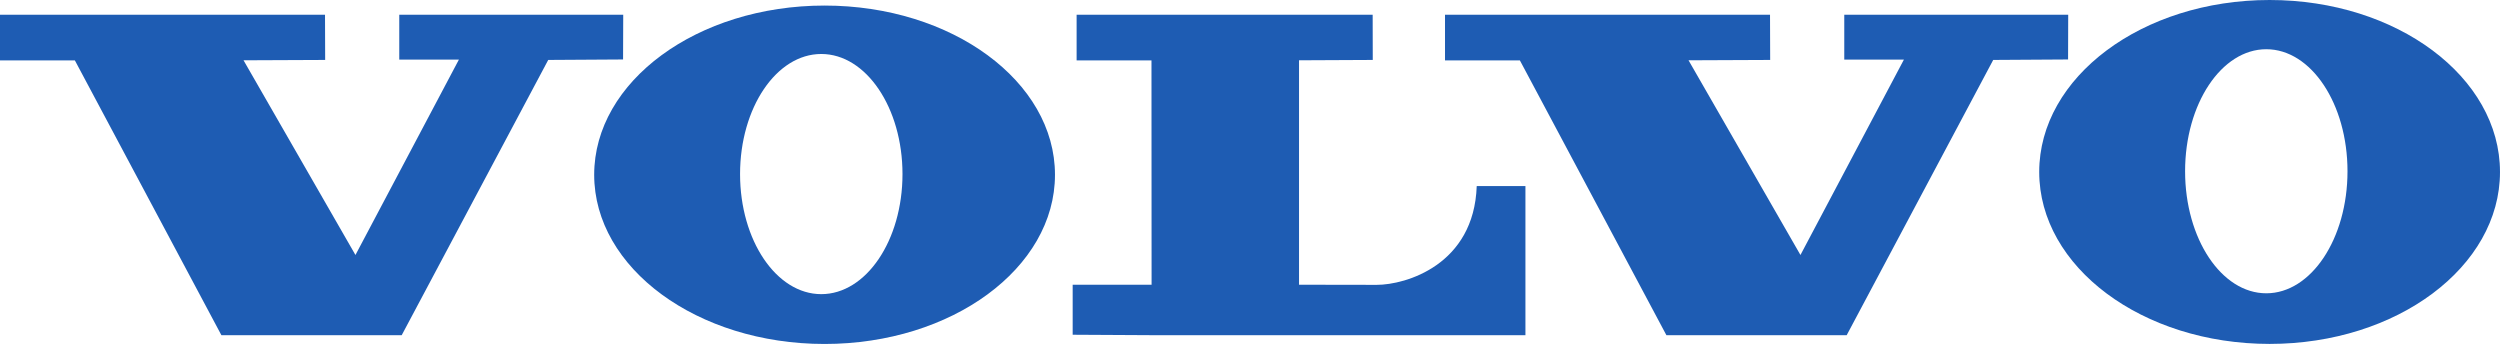
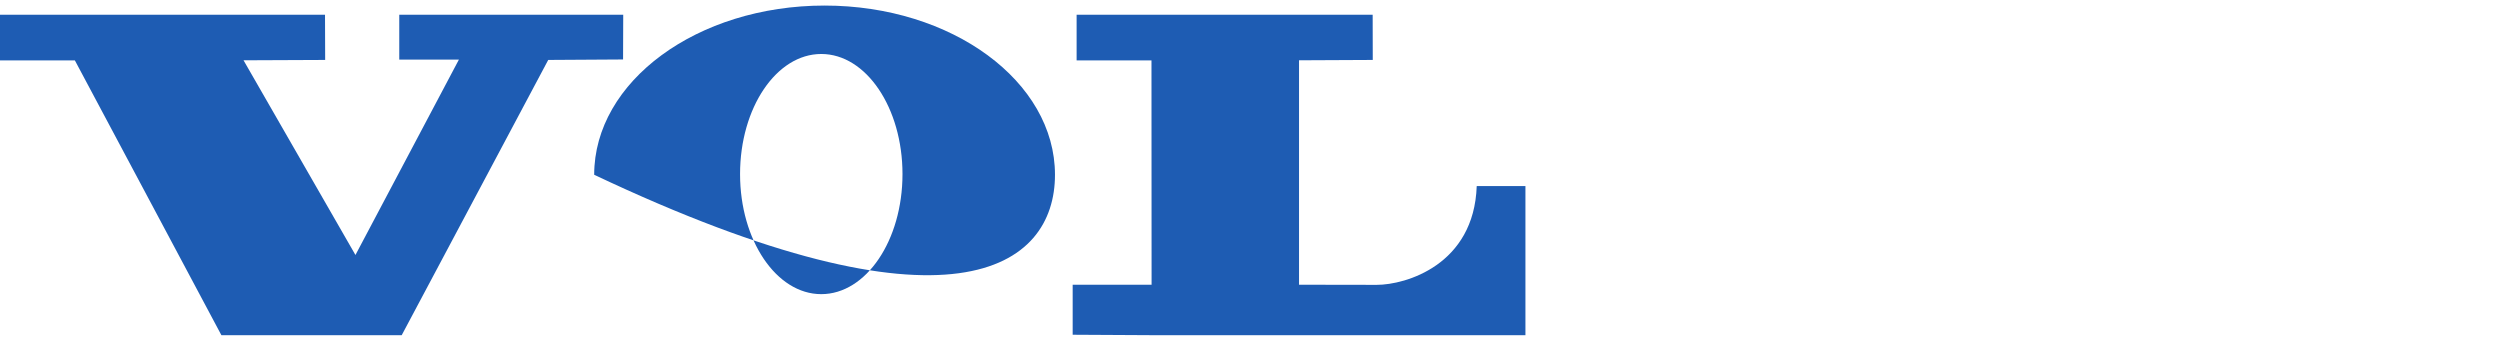
<svg xmlns="http://www.w3.org/2000/svg" width="379.31pt" height="52.186pt" viewBox="0 0 379.31 52.186" version="1.1">
  <defs>
    <clipPath id="clip1">
      <path d="M 90 0 L 161 0 L 161 52.188 L 90 52.188 Z M 90 0 " />
    </clipPath>
    <clipPath id="clip2">
-       <path d="M 309 0 L 379.309 0 L 379.309 52.188 L 309 52.188 Z M 309 0 " />
-     </clipPath>
+       </clipPath>
  </defs>
  <g id="surface1">
    <path style=" stroke:none;fill-rule:nonzero;fill:rgb(11.725%,36.237%,70.018%);fill-opacity:1;" d="M 60.578 2.238 L 60.578 9.047 L 69.625 9.047 L 53.93 38.688 L 36.949 9.148 L 49.336 9.094 L 49.312 2.238 L 0 2.238 L 0 9.164 L 11.359 9.164 L 33.59 50.855 L 60.949 50.855 L 83.18 9.094 L 94.535 9.023 L 94.559 2.238 Z M 60.578 2.238 " />
-     <path style=" stroke:none;fill-rule:evenodd;fill:rgb(11.725%,36.237%,70.018%);fill-opacity:1;" d="M 219.242 2.238 L 219.242 9.164 L 230.602 9.164 L 252.832 50.855 L 280.188 50.855 L 302.418 9.094 L 313.777 9.023 L 313.797 2.238 L 279.82 2.238 L 279.82 9.047 L 288.867 9.047 L 273.172 38.688 L 256.191 9.148 L 268.578 9.094 L 268.555 2.238 Z M 219.242 2.238 " />
    <path style=" stroke:none;fill-rule:evenodd;fill:rgb(11.725%,36.237%,70.018%);fill-opacity:1;" d="M 163.348 2.238 L 163.348 9.164 L 174.707 9.164 L 174.723 43.199 L 162.75 43.199 L 162.75 50.789 L 174.73 50.855 L 231.445 50.855 L 231.445 28.227 L 224.055 28.227 C 223.652 40.207 213.258 43.219 208.879 43.219 C 204.867 43.219 197.094 43.199 197.094 43.199 L 197.094 9.148 L 208.281 9.094 L 208.266 2.238 Z M 163.348 2.238 " />
    <g clip-path="url(#clip1)" clip-rule="nonzero">
-       <path style=" stroke:none;fill-rule:evenodd;fill:rgb(11.725%,36.237%,70.018%);fill-opacity:1;" d="M 124.605 44.629 C 117.801 44.629 112.285 36.477 112.285 26.414 C 112.285 16.352 117.801 8.191 124.605 8.191 C 131.41 8.191 136.93 16.352 136.93 26.414 C 136.93 36.477 131.41 44.629 124.605 44.629 M 125.109 0.844 C 105.801 0.844 90.152 12.34 90.152 26.516 C 90.152 40.691 105.801 52.188 125.109 52.188 C 144.414 52.188 160.066 40.691 160.066 26.516 C 160.066 12.34 144.414 0.844 125.109 0.844 " />
+       <path style=" stroke:none;fill-rule:evenodd;fill:rgb(11.725%,36.237%,70.018%);fill-opacity:1;" d="M 124.605 44.629 C 117.801 44.629 112.285 36.477 112.285 26.414 C 112.285 16.352 117.801 8.191 124.605 8.191 C 131.41 8.191 136.93 16.352 136.93 26.414 C 136.93 36.477 131.41 44.629 124.605 44.629 M 125.109 0.844 C 105.801 0.844 90.152 12.34 90.152 26.516 C 144.414 52.188 160.066 40.691 160.066 26.516 C 160.066 12.34 144.414 0.844 125.109 0.844 " />
    </g>
    <g clip-path="url(#clip2)" clip-rule="nonzero">
-       <path style=" stroke:none;fill-rule:evenodd;fill:rgb(11.725%,36.237%,70.018%);fill-opacity:1;" d="M 343.852 44.5 C 337.047 44.5 331.531 36.211 331.531 25.984 C 331.531 15.758 337.047 7.469 343.852 7.469 C 350.656 7.469 356.172 15.758 356.172 25.984 C 356.172 36.211 350.656 44.5 343.852 44.5 M 344.355 0 C 325.043 0 309.398 11.684 309.398 26.09 C 309.398 40.496 325.043 52.18 344.355 52.18 C 363.656 52.18 379.309 40.496 379.309 26.09 C 379.309 11.684 363.656 0 344.355 0 " />
-     </g>
+       </g>
  </g>
</svg>